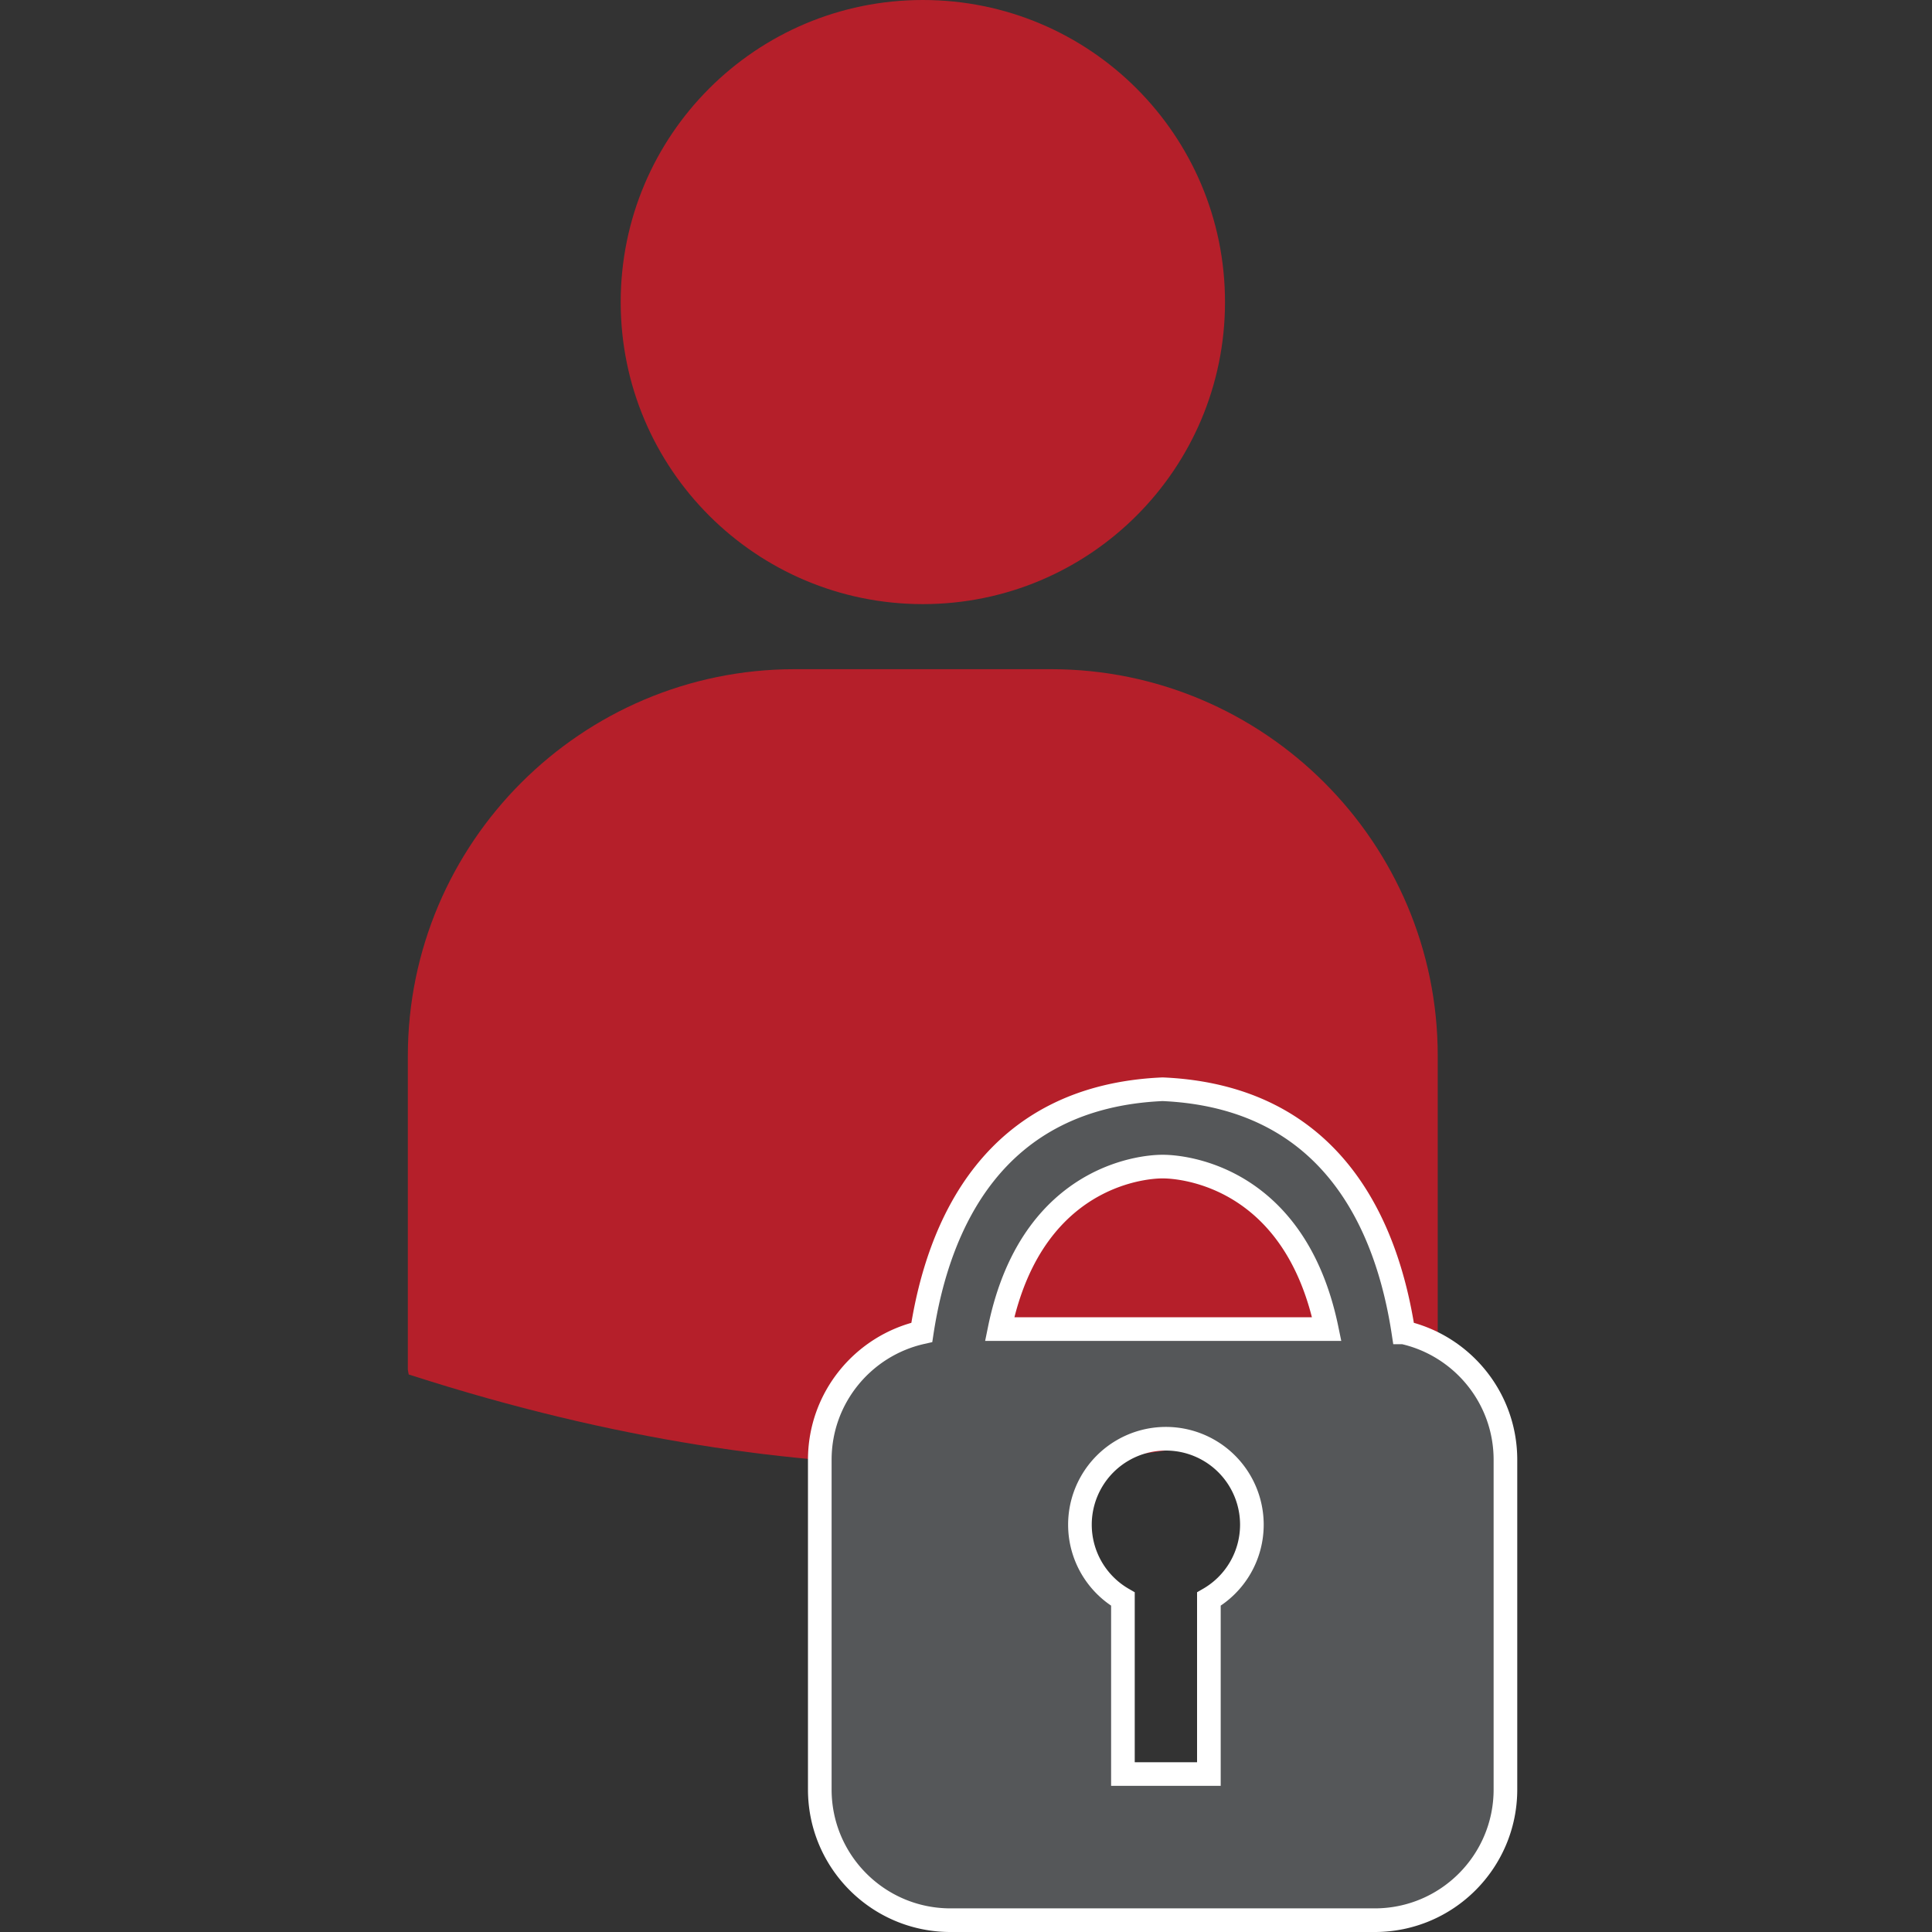
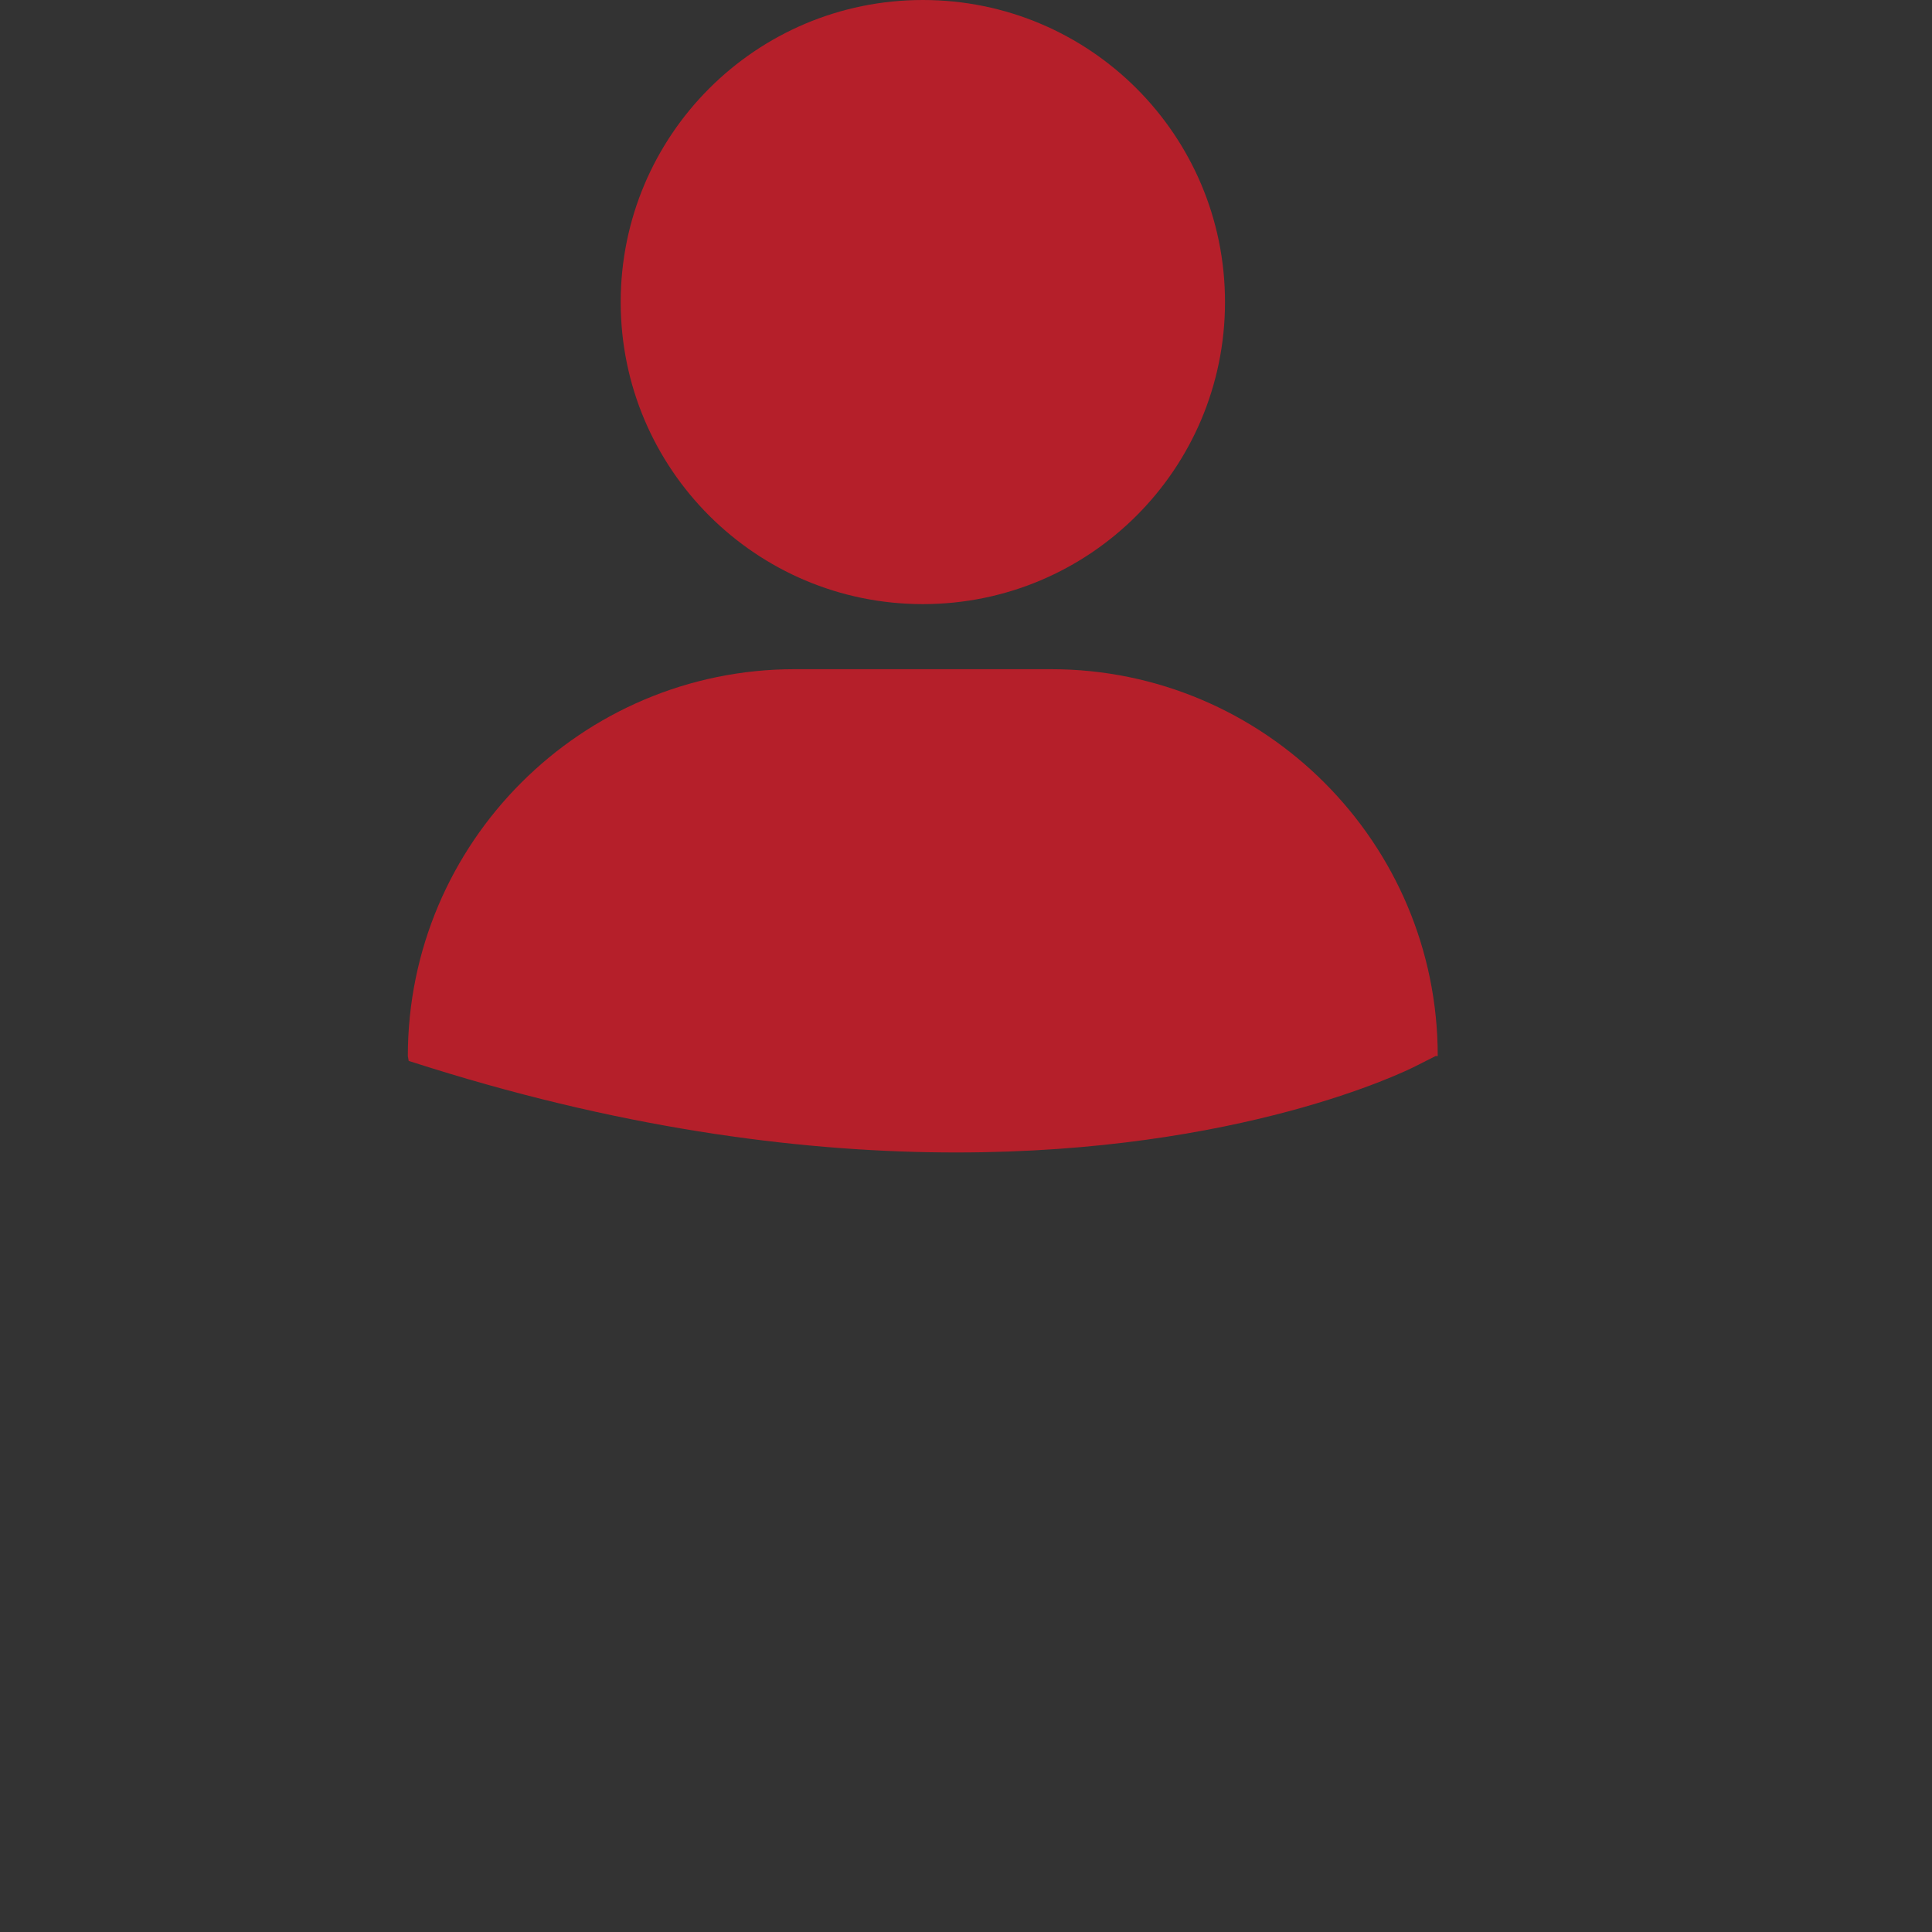
<svg xmlns="http://www.w3.org/2000/svg" xml:space="preserve" viewBox="-23 0 108.955 108.955">
  <rect x="-23" y="0" width="108.955" height="108.955" fill="#333333" stroke="none" />
-   <path d="M29.044 34.069c9.416 0 17.04-7.624 17.04-17.038C46.083 7.624 38.46 0 29.043 0c-9.408 0-17.039 7.624-17.039 17.038 0 9.407 7.631 17.031 17.039 17.031m7.229 3.67H21.817C9.789 37.74 0 47.528 0 59.556v17.683l.048.275 1.219.384c11.474 3.582 21.449 4.778 29.66 4.778 16.033 0 25.32-4.567 25.9-4.864l1.134-.573h.12V59.556c.008-12.028-9.783-21.817-21.808-21.817" style="fill:#b51f2a;fill-opacity:1;fill-rule:nonzero;stroke:none;stroke-width:.133" />
-   <path d="M45.175 90.18v9.867h-4.848V90.18a4.842 4.842 0 0 1-2.424-4.194 4.848 4.848 0 1 1 9.697 0 4.841 4.841 0 0 1-2.425 4.194zm-2.61-24.389s7.322-.221 9.258 9.164h-18.45c1.917-9.385 9.192-9.164 9.192-9.164zm13.58 9.348c-.921-6.05-4.026-13.292-13.58-13.711-9.553.419-12.658 7.66-13.58 13.711-3.292.739-5.753 3.674-5.753 7.188v18.59c0 4.072 3.3 7.372 7.372 7.372h23.923c4.071 0 7.372-3.3 7.372-7.372v-18.59c0-3.514-2.462-6.45-5.753-7.188" style="fill:#555759;fill-opacity:1;fill-rule:nonzero;stroke:none;stroke-width:.133" />
-   <path d="M45.175 90.18v9.867h-4.848V90.18a4.842 4.842 0 0 1-2.424-4.194 4.848 4.848 0 1 1 9.697 0 4.841 4.841 0 0 1-2.425 4.194zm-2.61-24.389s7.322-.221 9.258 9.164h-18.45c1.917-9.385 9.192-9.164 9.192-9.164zm13.58 9.348c-.921-6.05-4.026-13.292-13.58-13.711-9.553.419-12.658 7.66-13.58 13.711-3.292.739-5.753 3.674-5.753 7.188v18.59c0 4.072 3.3 7.372 7.372 7.372h23.923c4.071 0 7.372-3.3 7.372-7.372v-18.59c0-3.514-2.462-6.45-5.753-7.188z" style="fill:none;stroke:#fff;stroke-width:1.333;stroke-linecap:butt;stroke-linejoin:miter;stroke-miterlimit:10;stroke-dasharray:none;stroke-opacity:1" />
+   <path d="M29.044 34.069c9.416 0 17.04-7.624 17.04-17.038C46.083 7.624 38.46 0 29.043 0c-9.408 0-17.039 7.624-17.039 17.038 0 9.407 7.631 17.031 17.039 17.031m7.229 3.67H21.817C9.789 37.74 0 47.528 0 59.556l.048.275 1.219.384c11.474 3.582 21.449 4.778 29.66 4.778 16.033 0 25.32-4.567 25.9-4.864l1.134-.573h.12V59.556c.008-12.028-9.783-21.817-21.808-21.817" style="fill:#b51f2a;fill-opacity:1;fill-rule:nonzero;stroke:none;stroke-width:.133" />
</svg>